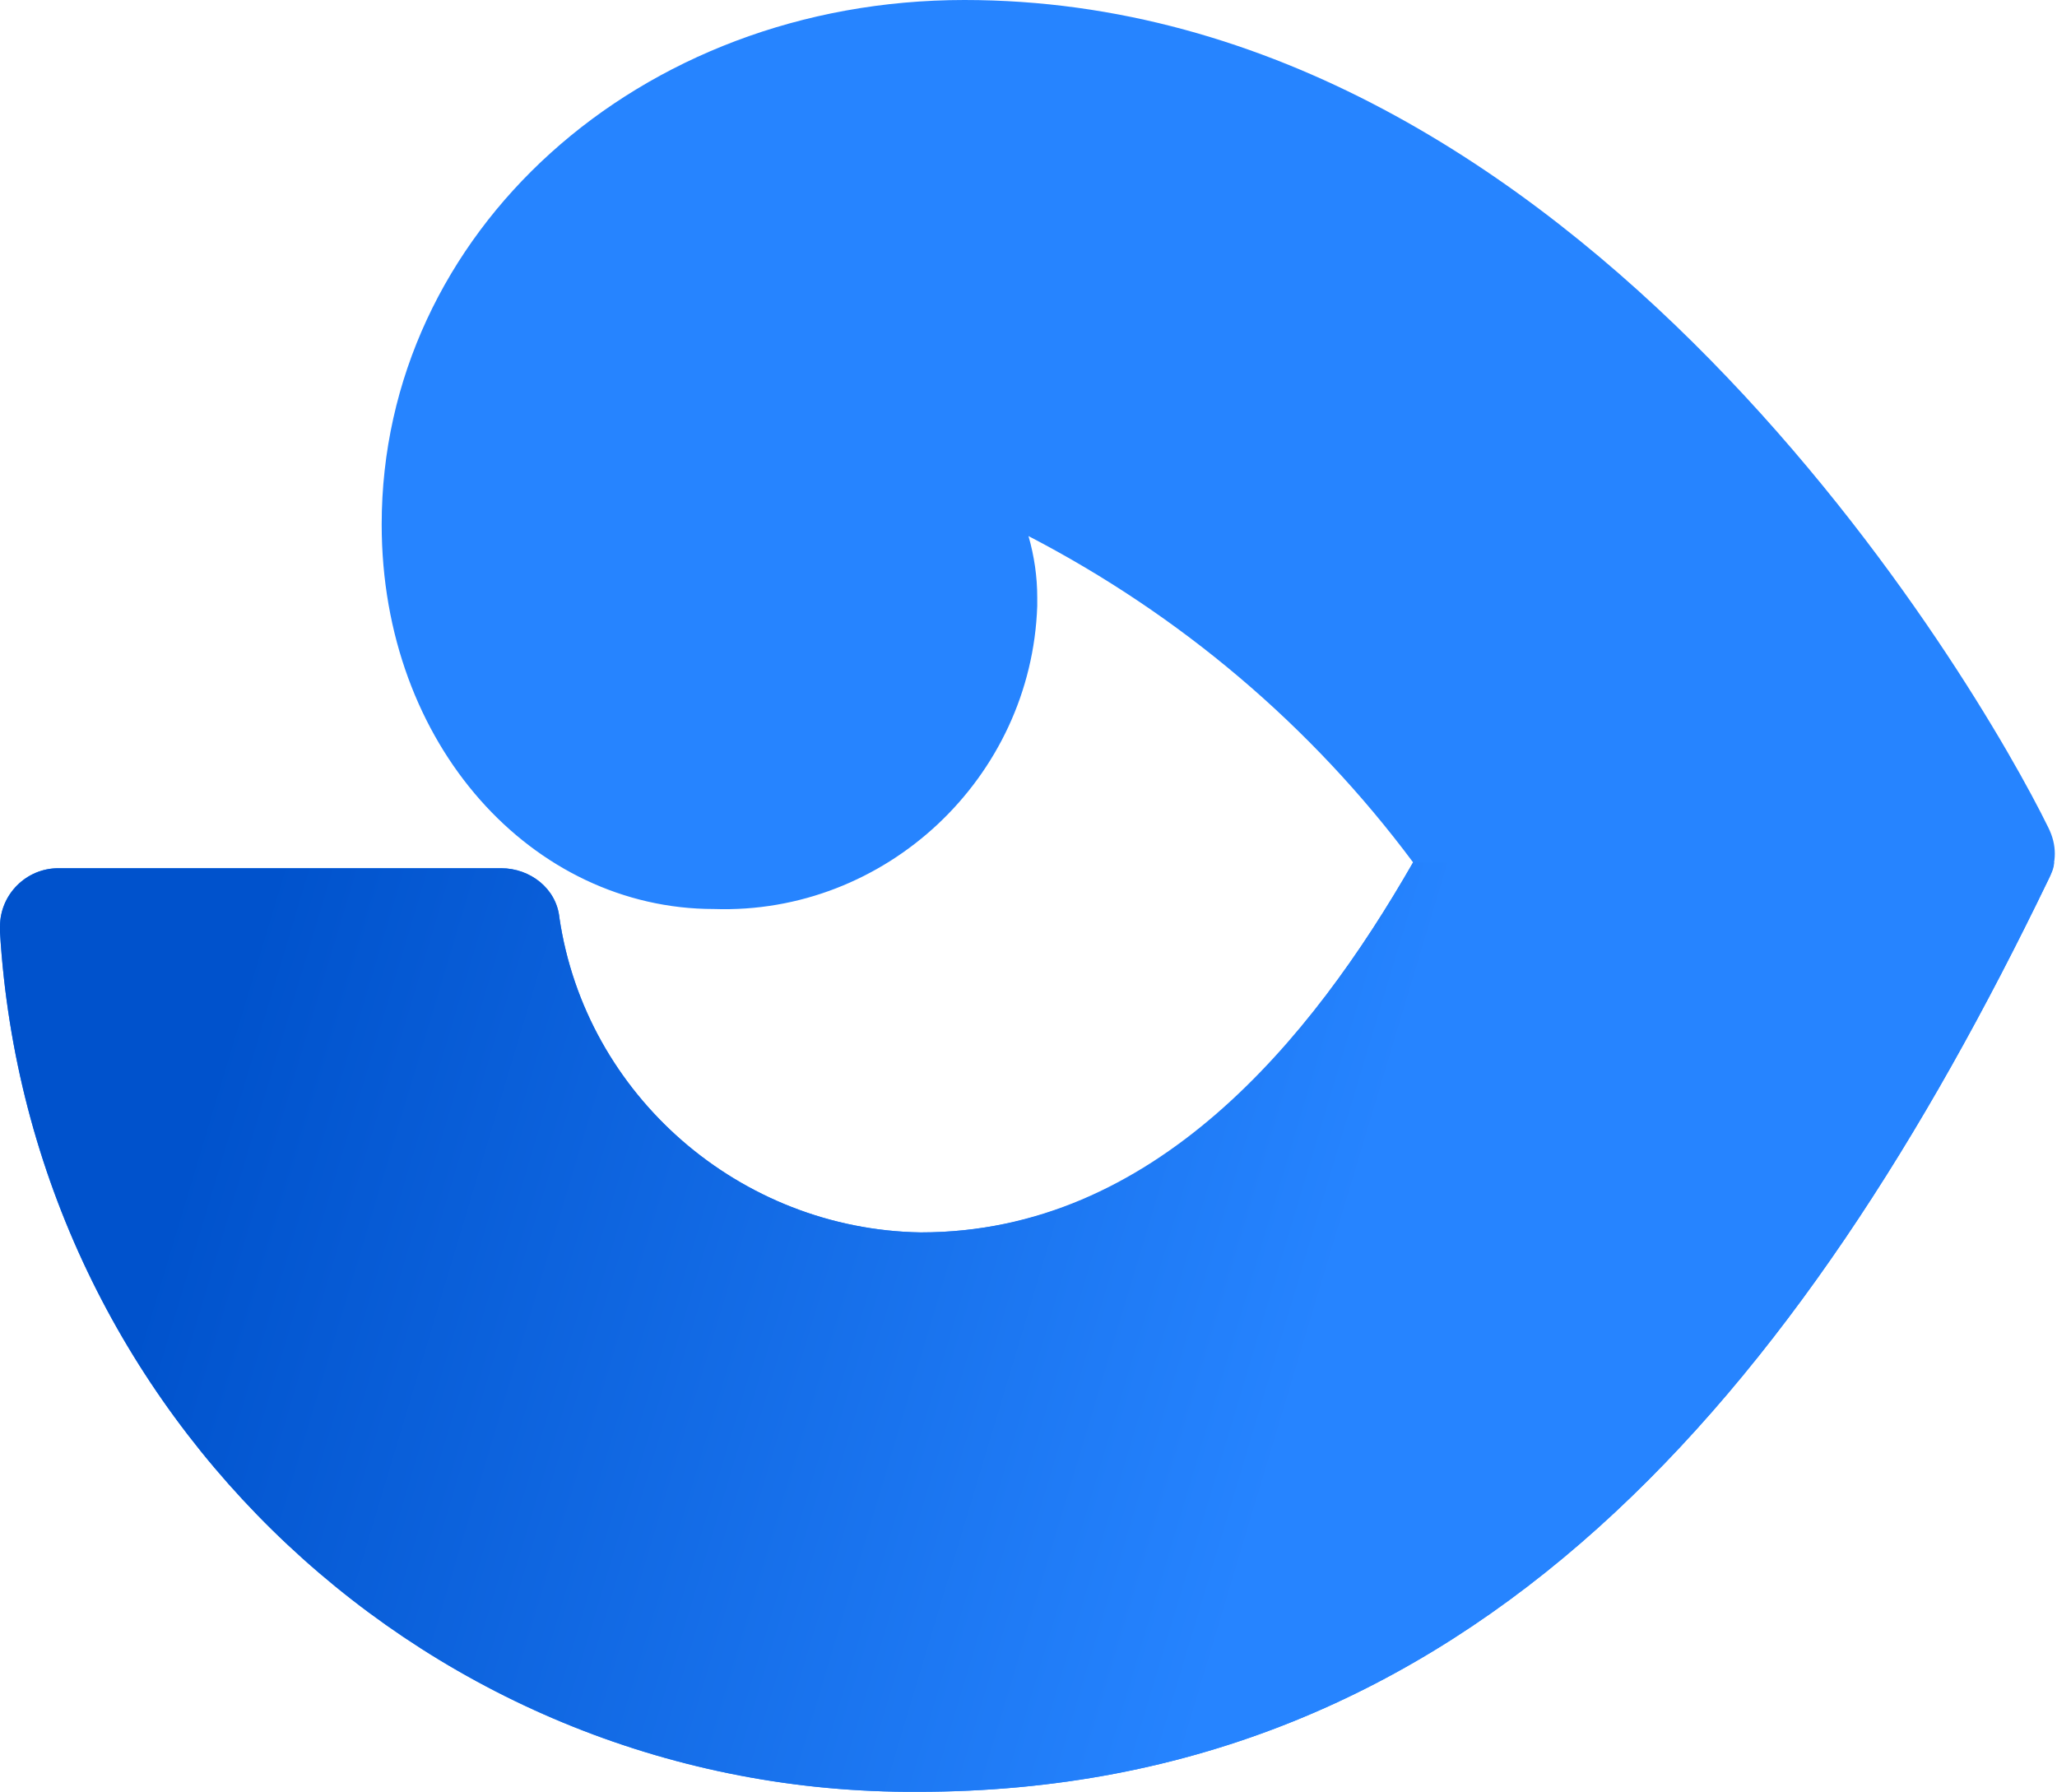
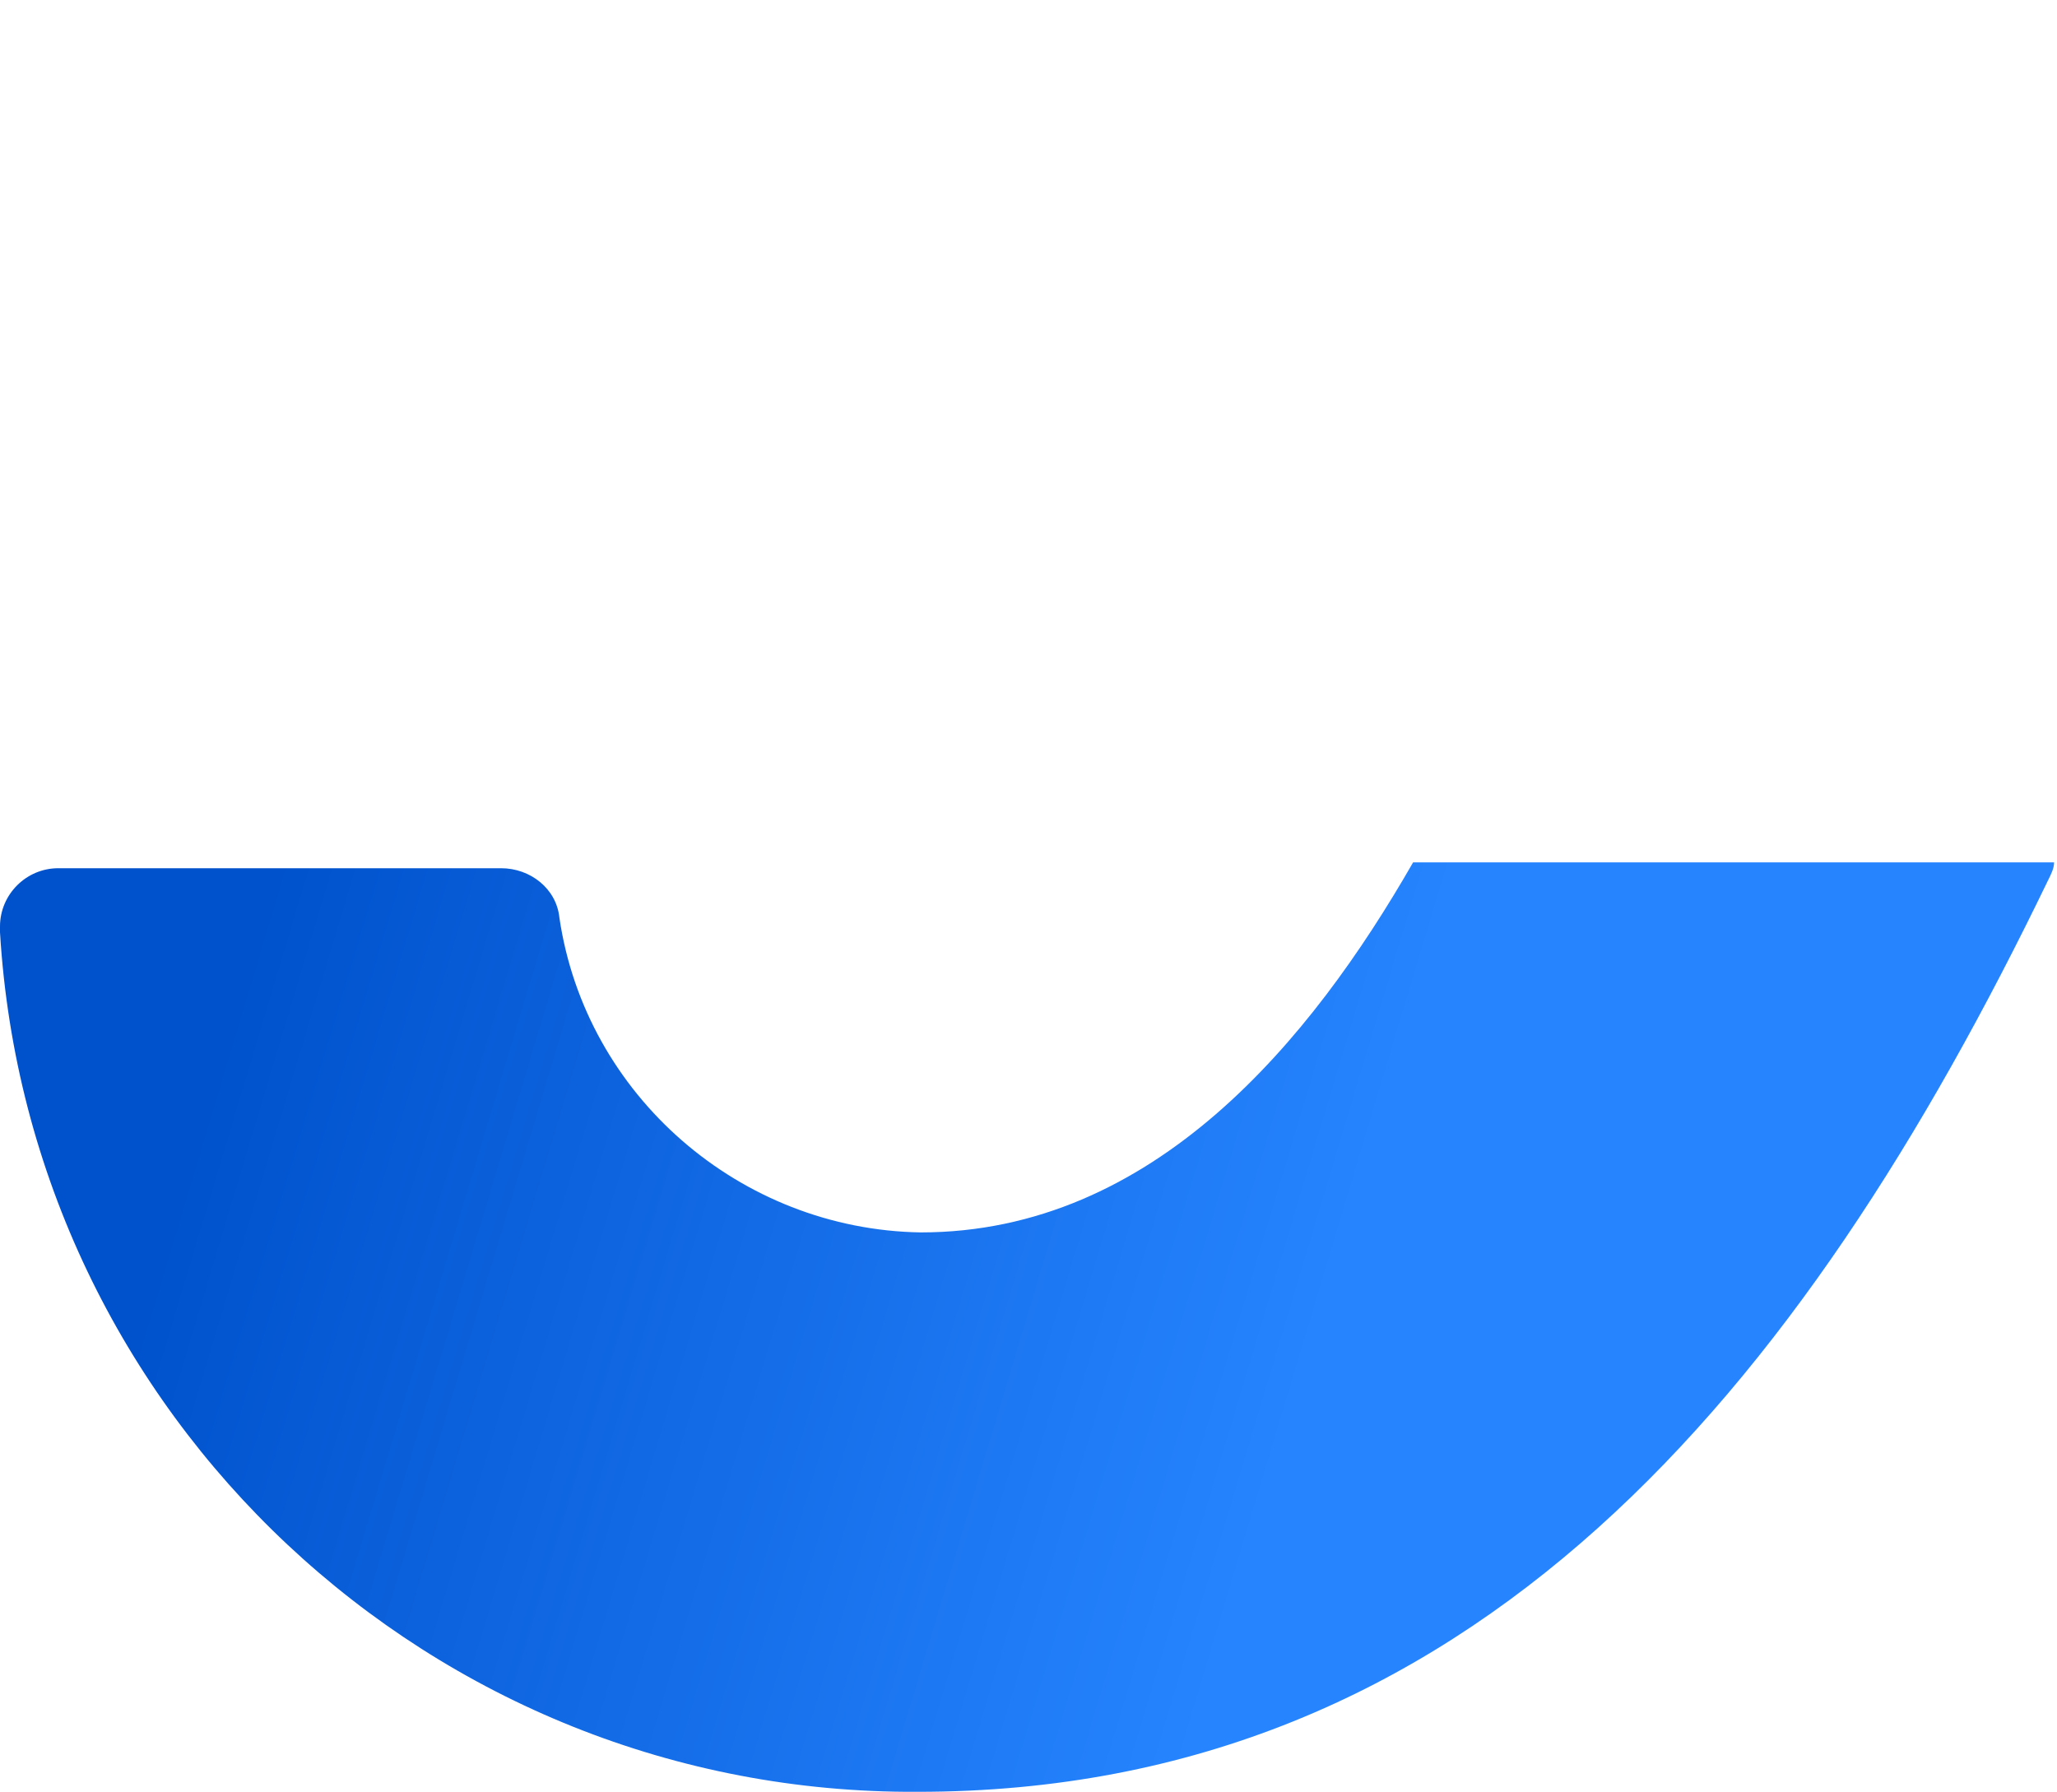
<svg xmlns="http://www.w3.org/2000/svg" version="1.1" id="Layer_1" x="0px" y="0px" viewBox="0 0 70.6 61.5" style="enable-background:new 0 0 70.6 61.5;" xml:space="preserve">
  <style type="text/css">
	.st0{fill:#2684FF;}
	.st1{fill:url(#SVGID_1_);}
</style>
  <title>Fisheye-blue</title>
  <g>
-     <path class="st0" d="M33.1,0c-11.2,0-20,8-20,18c0,7.6,5.2,13.2,11.4,13.2c5.9,0.2,10.9-4.5,11.1-10.4c0-0.1,0-0.2,0-0.3   c0-0.7-0.1-1.4-0.3-2.1c5.2,2.7,9.7,6.5,13.2,11.2c-3.5,6.1-8.8,12.7-16.9,12.7l0,0c-6.2-0.1-11.5-4.7-12.4-10.8   c-0.1-1-1-1.7-2-1.7H2c-1.1,0-2,0.9-2,2c0,0.1,0,0.1,0,0.2C1,48.6,14.8,61.6,31.5,61.5l0,0c19,0,30.3-13.7,38.8-31.3   c0.3-0.6,0.3-1.2,0-1.8C67.9,23.5,54.2,0,33.1,0z" />
    <linearGradient id="SVGID_1_" gradientUnits="userSpaceOnUse" x1="0.137" y1="31.721" x2="45.567" y2="18.071" gradientTransform="matrix(1 0 0 -1 0 62.71)">
      <stop offset="0.18" style="stop-color:#0052CC" />
      <stop offset="1" style="stop-color:#2684FF" />
    </linearGradient>
    <path class="st1" d="M70.5,29.6h-22c-3.5,6.1-8.9,12.7-16.9,12.7l0,0c-6.2-0.1-11.5-4.7-12.4-10.8c-0.1-1-1-1.7-2-1.7H2   c-1.1,0-2,0.9-2,2c0,0.1,0,0.1,0,0.2C1,48.6,14.8,61.6,31.5,61.5l0,0c19,0,30.3-13.7,38.8-31.3C70.4,30,70.5,29.8,70.5,29.6z" />
  </g>
</svg>